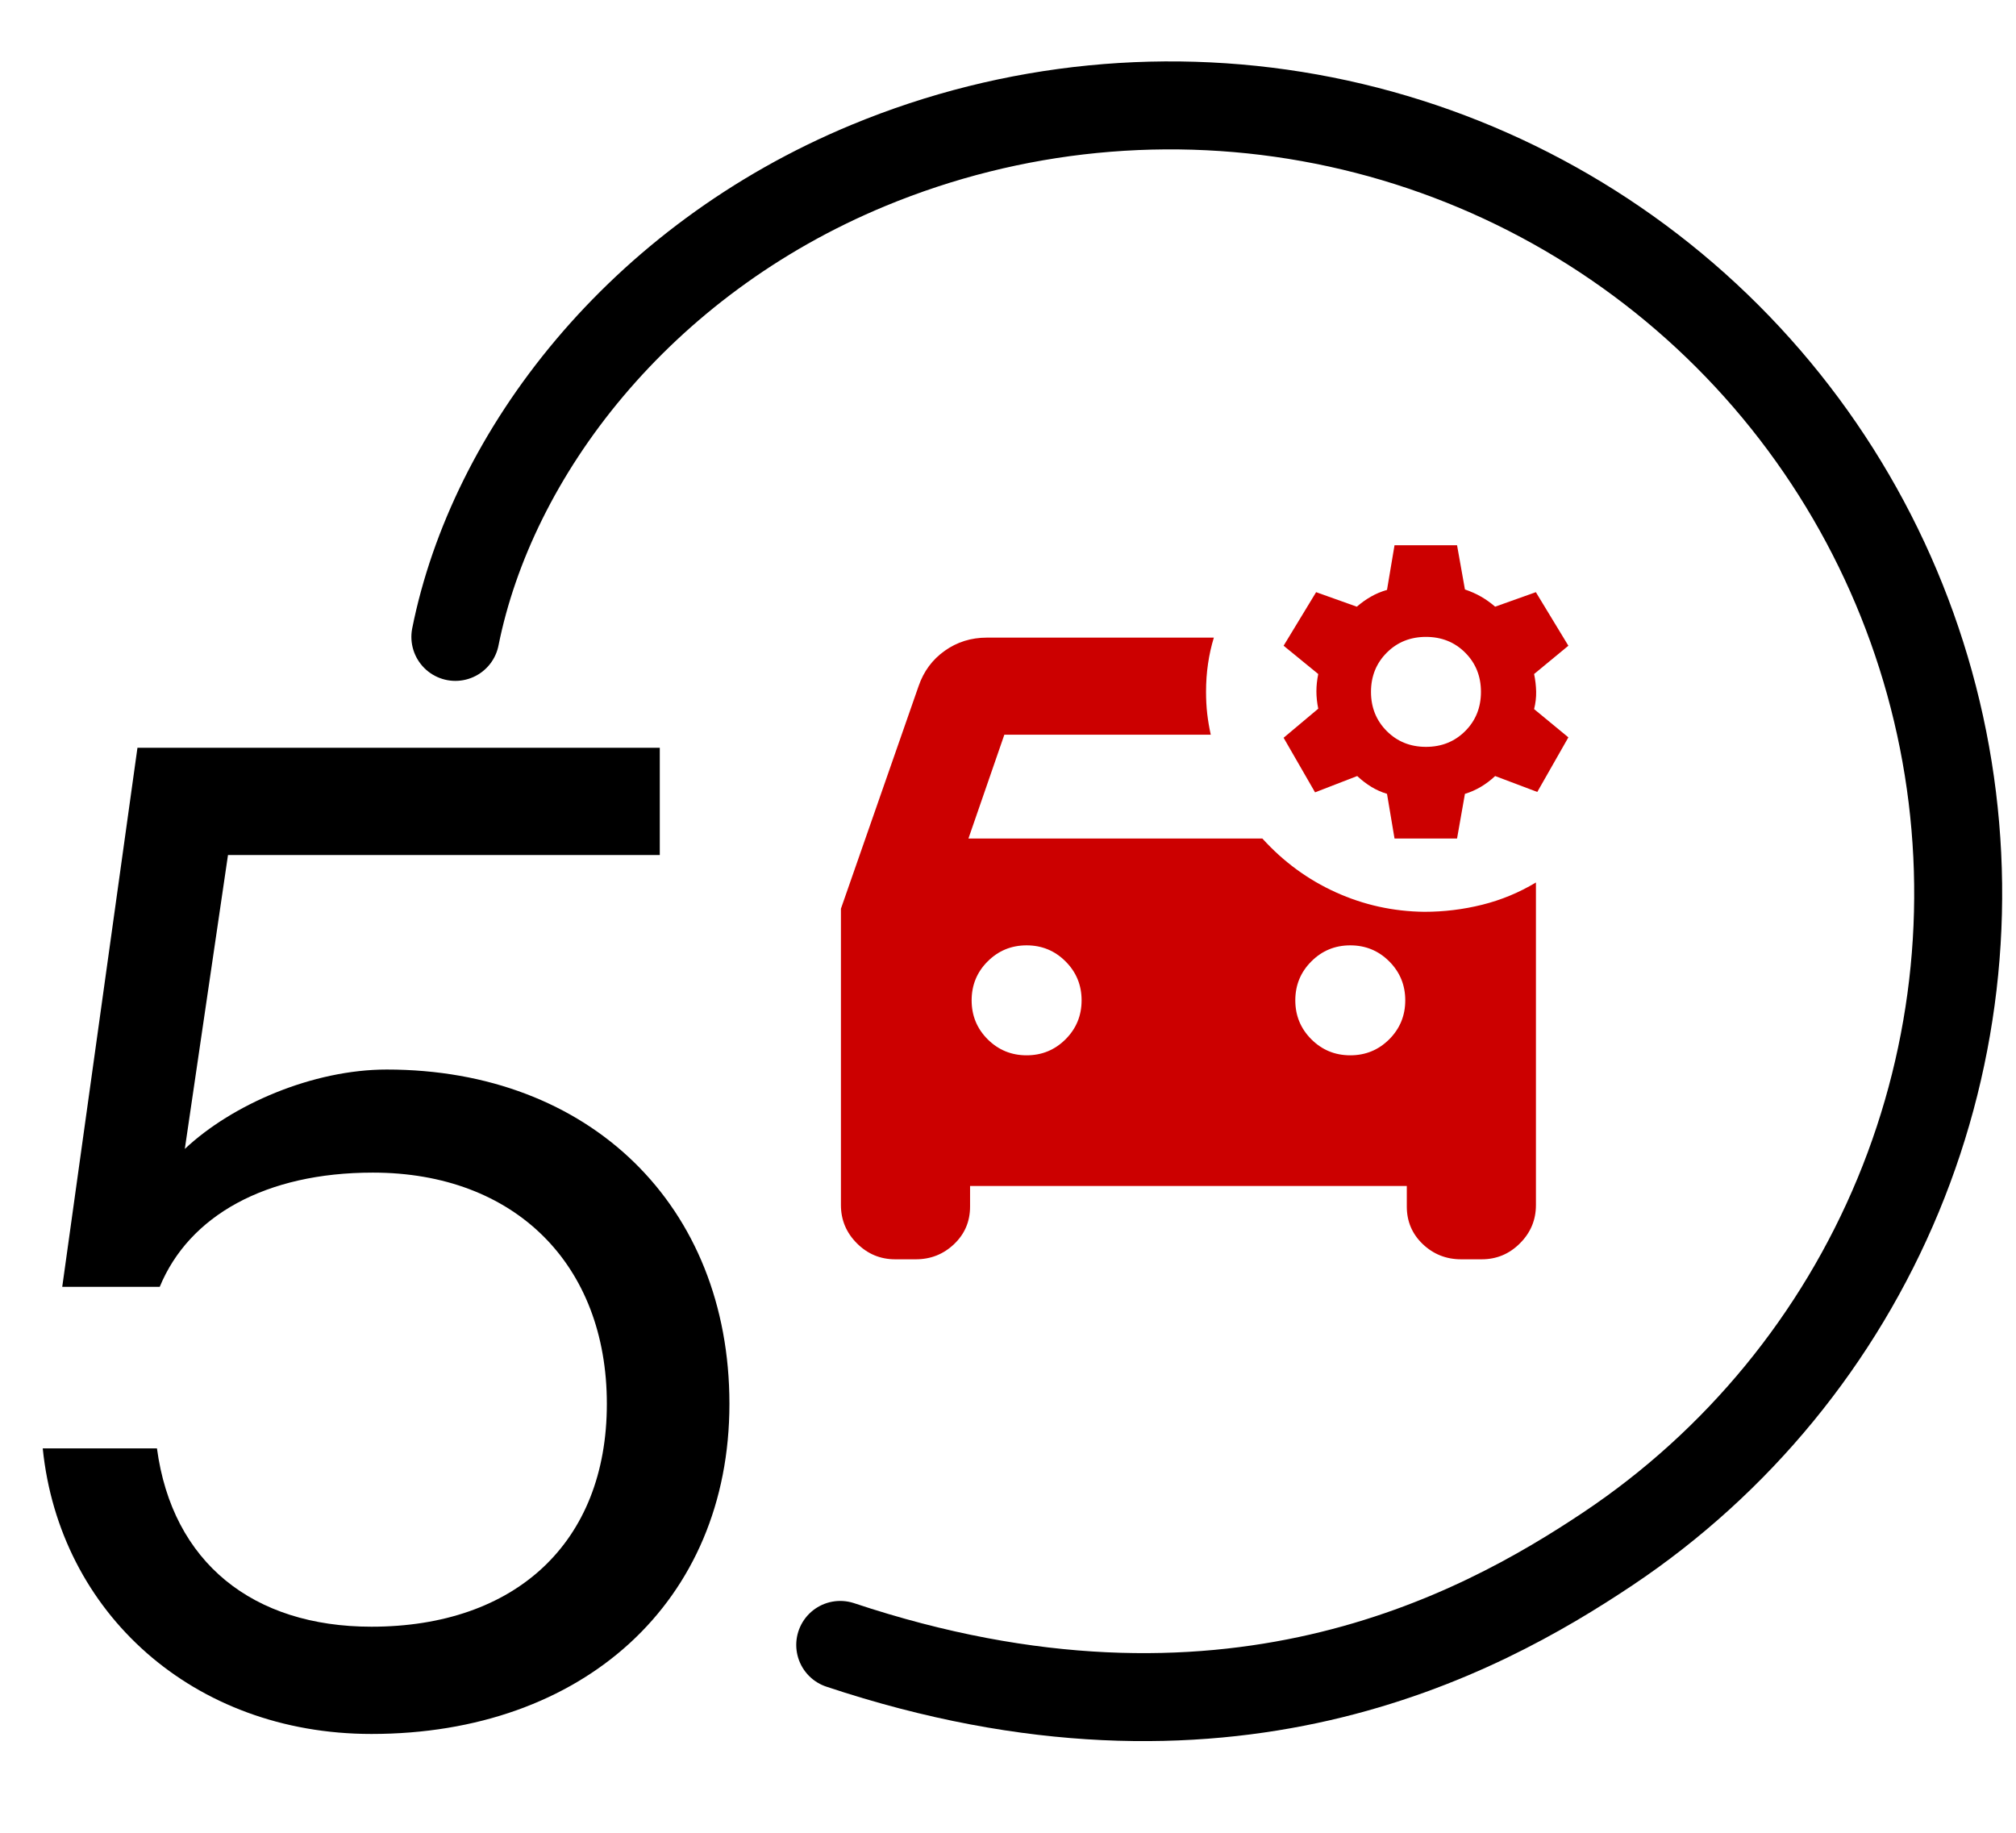
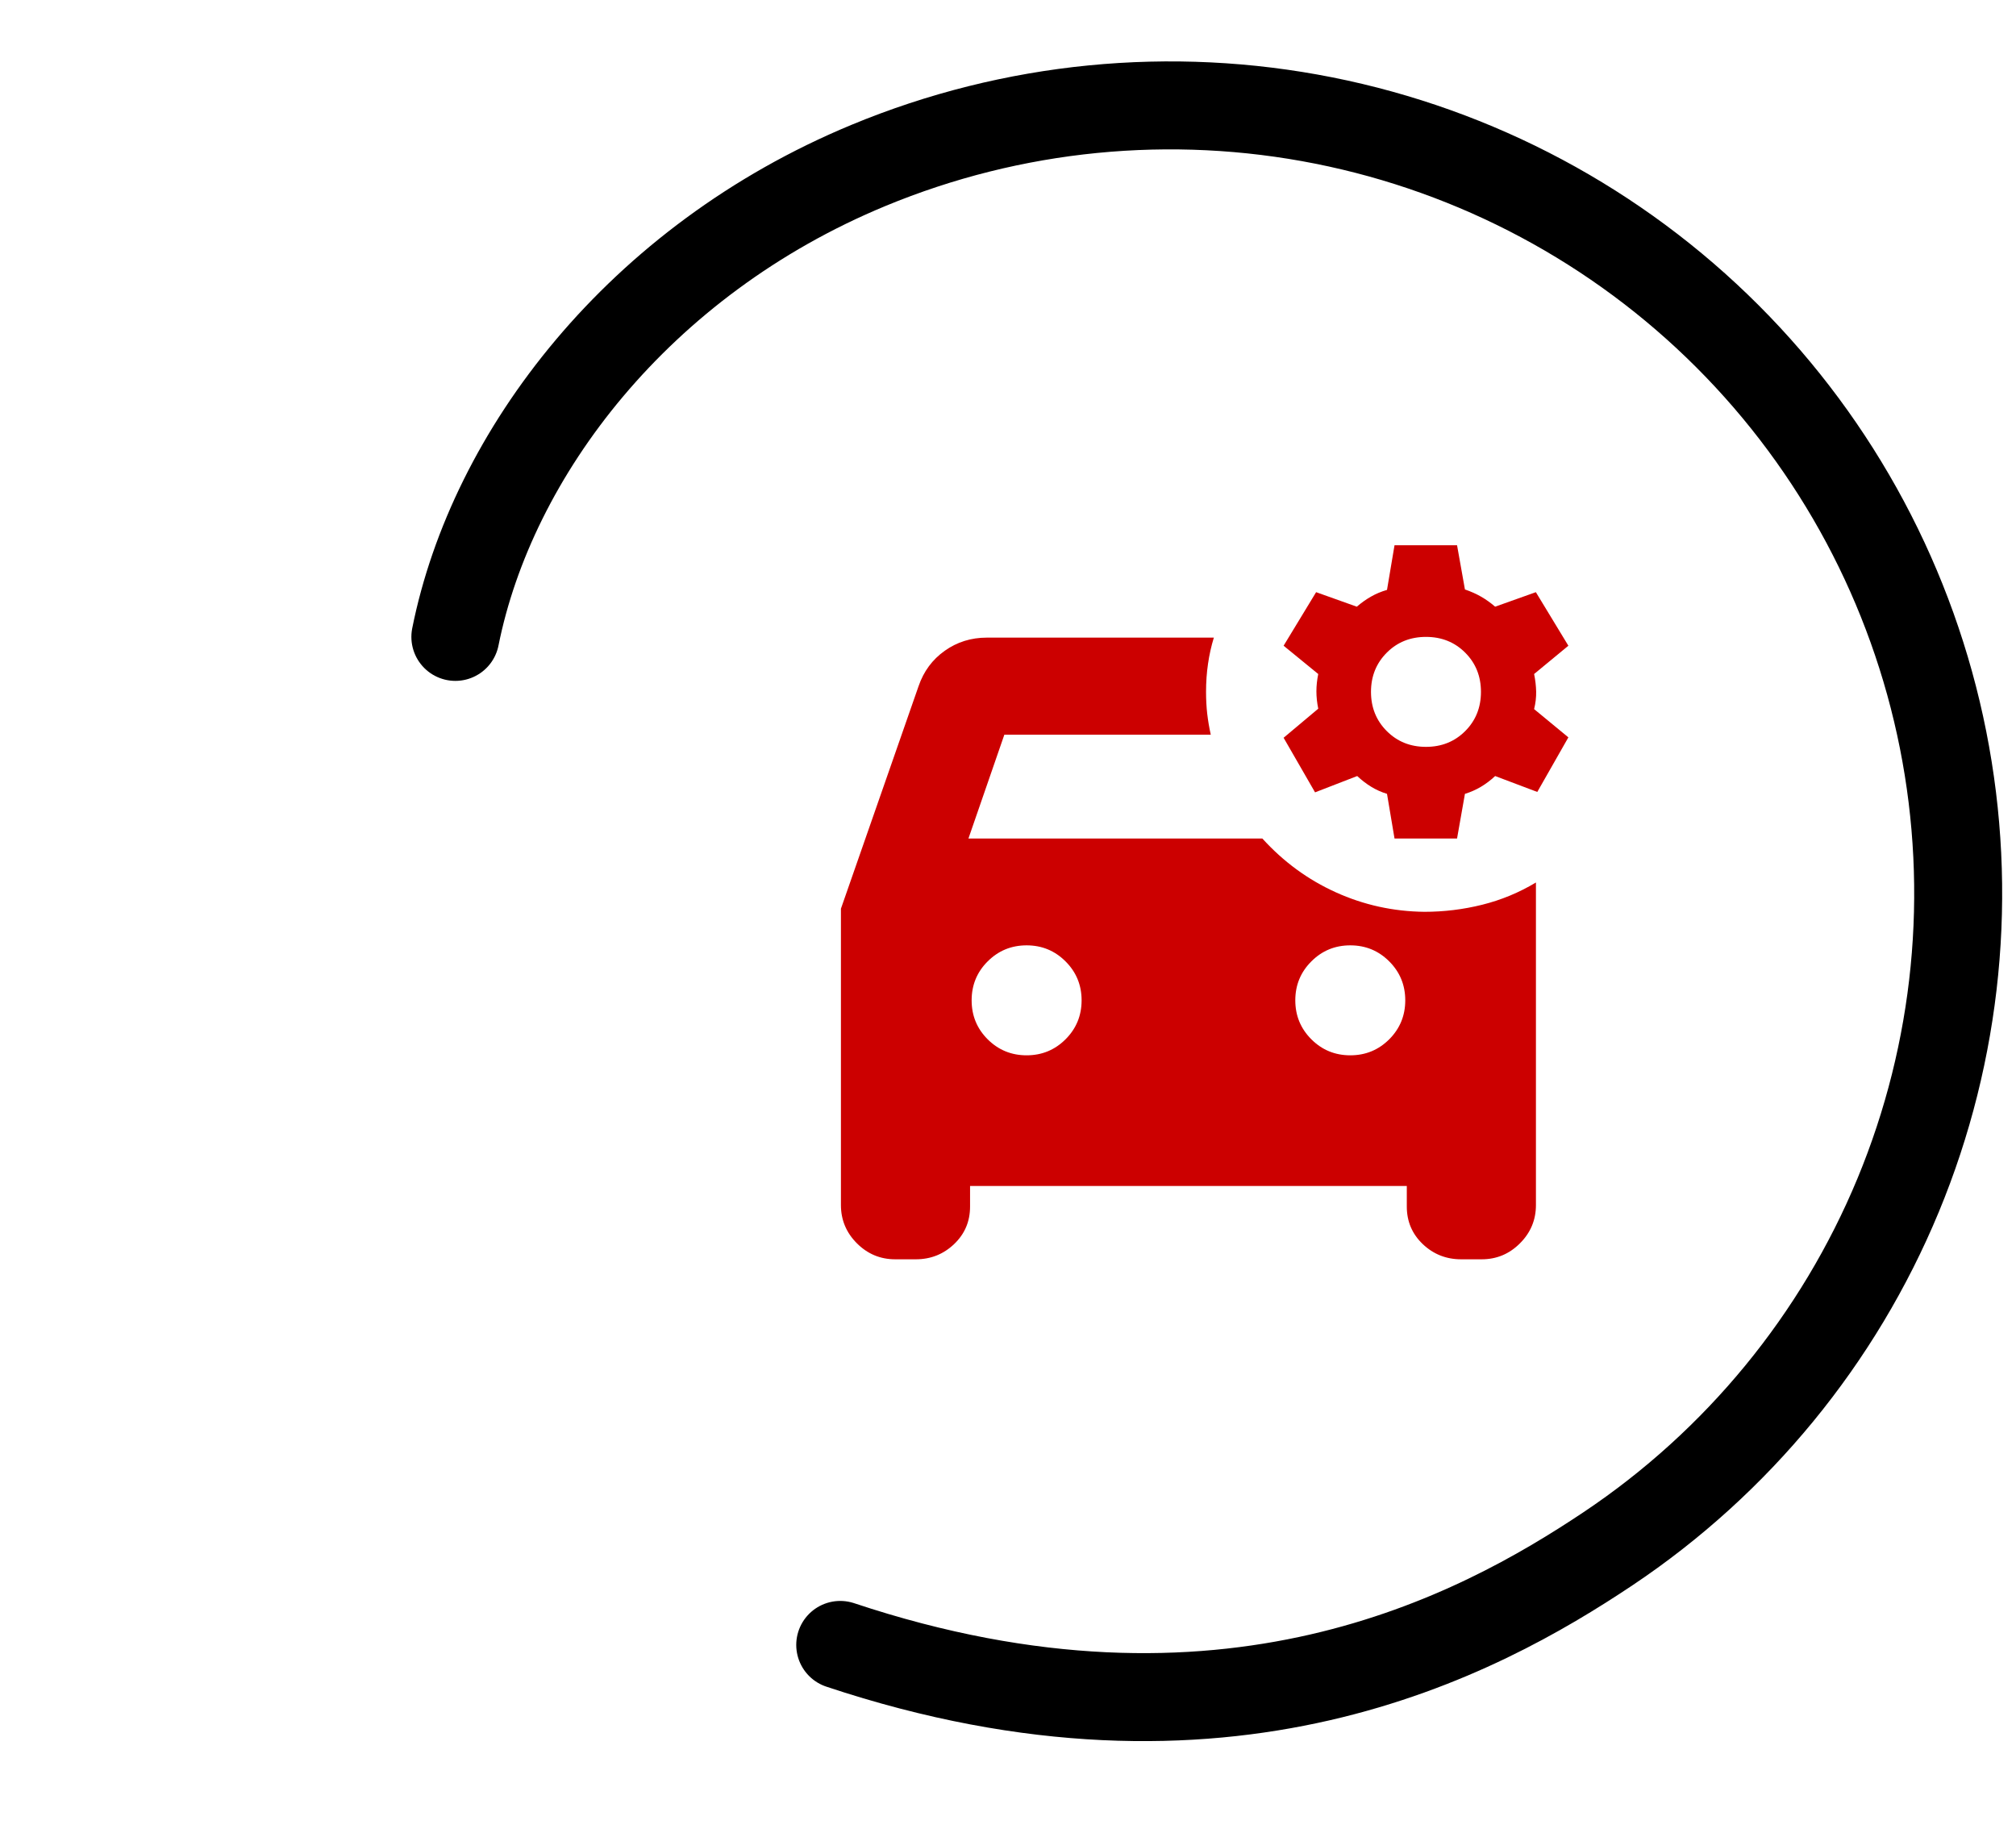
<svg xmlns="http://www.w3.org/2000/svg" width="55" height="50" viewBox="0 0 55 50" fill="none">
-   <path d="M10.134 47.304C5.27 47.304 1.622 43.998 1.166 39.514H4.282C4.7 42.63 6.904 44.378 10.134 44.378C14.048 44.378 16.556 42.098 16.556 38.298C16.556 34.498 14.048 31.99 10.172 31.99C7.246 31.99 5.156 33.168 4.358 35.106H1.698L3.75 20.4H18V23.326H6.22L5.042 31.344C6.334 30.128 8.538 29.178 10.552 29.178C16.1 29.178 19.9 32.902 19.9 38.298C19.9 43.694 15.91 47.304 10.134 47.304Z" fill="black" />
  <path d="M22.923 44.875C33.423 48.375 40.332 44.614 43.868 42.252C47.403 39.889 50.159 36.531 51.786 32.603C53.413 28.674 53.839 24.351 53.01 20.181C52.18 16.01 50.133 12.179 47.126 9.172C44.119 6.165 40.288 4.118 36.117 3.288C31.947 2.459 27.624 2.884 23.695 4.512C17.423 7.11 13.423 12.375 12.423 17.375" stroke="black" stroke-width="2.4" stroke-linecap="round" />
  <mask id="mask0_21426_4300" style="mask-type:alpha" maskUnits="userSpaceOnUse" x="20" y="12" width="25" height="25">
    <rect x="20.423" y="12.875" width="24" height="24" fill="#D9D9D9" />
  </mask>
  <g mask="url(#mask0_21426_4300)">
    <path d="M38.045 22.875L37.84 21.657C37.685 21.61 37.541 21.545 37.409 21.464C37.276 21.383 37.149 21.285 37.027 21.171L35.877 21.616L35.019 20.127L35.964 19.334C35.931 19.171 35.914 19.014 35.914 18.861C35.914 18.708 35.931 18.55 35.964 18.388L35.019 17.616L35.906 16.155L37.016 16.551C37.138 16.446 37.265 16.355 37.398 16.279C37.531 16.202 37.678 16.14 37.84 16.093L38.045 14.875H39.751L39.966 16.081C40.129 16.137 40.276 16.202 40.409 16.279C40.541 16.355 40.669 16.446 40.79 16.551L41.901 16.155L42.788 17.616L41.853 18.388C41.887 18.55 41.905 18.71 41.909 18.866C41.912 19.023 41.894 19.182 41.853 19.345L42.788 20.116L41.94 21.605L40.79 21.171C40.669 21.285 40.539 21.383 40.403 21.464C40.267 21.545 40.121 21.61 39.966 21.657L39.751 22.875H38.045ZM38.903 20.375C39.329 20.375 39.686 20.232 39.973 19.945C40.26 19.658 40.403 19.301 40.403 18.875C40.403 18.449 40.26 18.092 39.973 17.805C39.686 17.518 39.329 17.375 38.903 17.375C38.477 17.375 38.121 17.518 37.834 17.805C37.547 18.092 37.403 18.449 37.403 18.875C37.403 19.301 37.547 19.658 37.834 19.945C38.121 20.232 38.477 20.375 38.903 20.375ZM28.008 28.79C28.424 28.79 28.778 28.644 29.07 28.353C29.362 28.061 29.508 27.707 29.508 27.29C29.508 26.874 29.362 26.519 29.07 26.228C28.778 25.936 28.424 25.79 28.008 25.79C27.591 25.79 27.237 25.936 26.945 26.228C26.653 26.519 26.508 26.874 26.508 27.29C26.508 27.707 26.653 28.061 26.945 28.353C27.237 28.644 27.591 28.79 28.008 28.79ZM36.838 28.79C37.255 28.79 37.609 28.644 37.901 28.353C38.192 28.061 38.338 27.707 38.338 27.29C38.338 26.874 38.192 26.519 37.901 26.228C37.609 25.936 37.255 25.79 36.838 25.79C36.421 25.79 36.067 25.936 35.776 26.228C35.484 26.519 35.338 26.874 35.338 27.29C35.338 27.707 35.484 28.061 35.776 28.353C36.067 28.644 36.421 28.79 36.838 28.79ZM38.861 24.875C39.394 24.875 39.92 24.811 40.438 24.682C40.955 24.553 41.444 24.351 41.903 24.075V32.875C41.903 33.281 41.758 33.629 41.467 33.919C41.177 34.21 40.829 34.355 40.423 34.355H39.861C39.455 34.355 39.107 34.217 38.816 33.941C38.526 33.664 38.38 33.323 38.38 32.917V32.355H26.465V32.917C26.465 33.323 26.32 33.664 26.029 33.941C25.739 34.217 25.391 34.355 24.985 34.355H24.423C24.017 34.355 23.669 34.21 23.378 33.919C23.088 33.629 22.942 33.281 22.942 32.875V24.79L25.06 18.72C25.198 18.316 25.436 17.994 25.774 17.754C26.112 17.514 26.495 17.395 26.923 17.395H33.116C33.045 17.627 32.992 17.865 32.957 18.108C32.921 18.351 32.903 18.607 32.903 18.875C32.903 19.087 32.914 19.286 32.935 19.472C32.957 19.659 32.989 19.85 33.032 20.044H27.4L26.421 22.875H34.439C35.013 23.508 35.681 23.998 36.443 24.343C37.205 24.688 38.011 24.866 38.861 24.875Z" fill="#CC0000" />
  </g>
</svg>